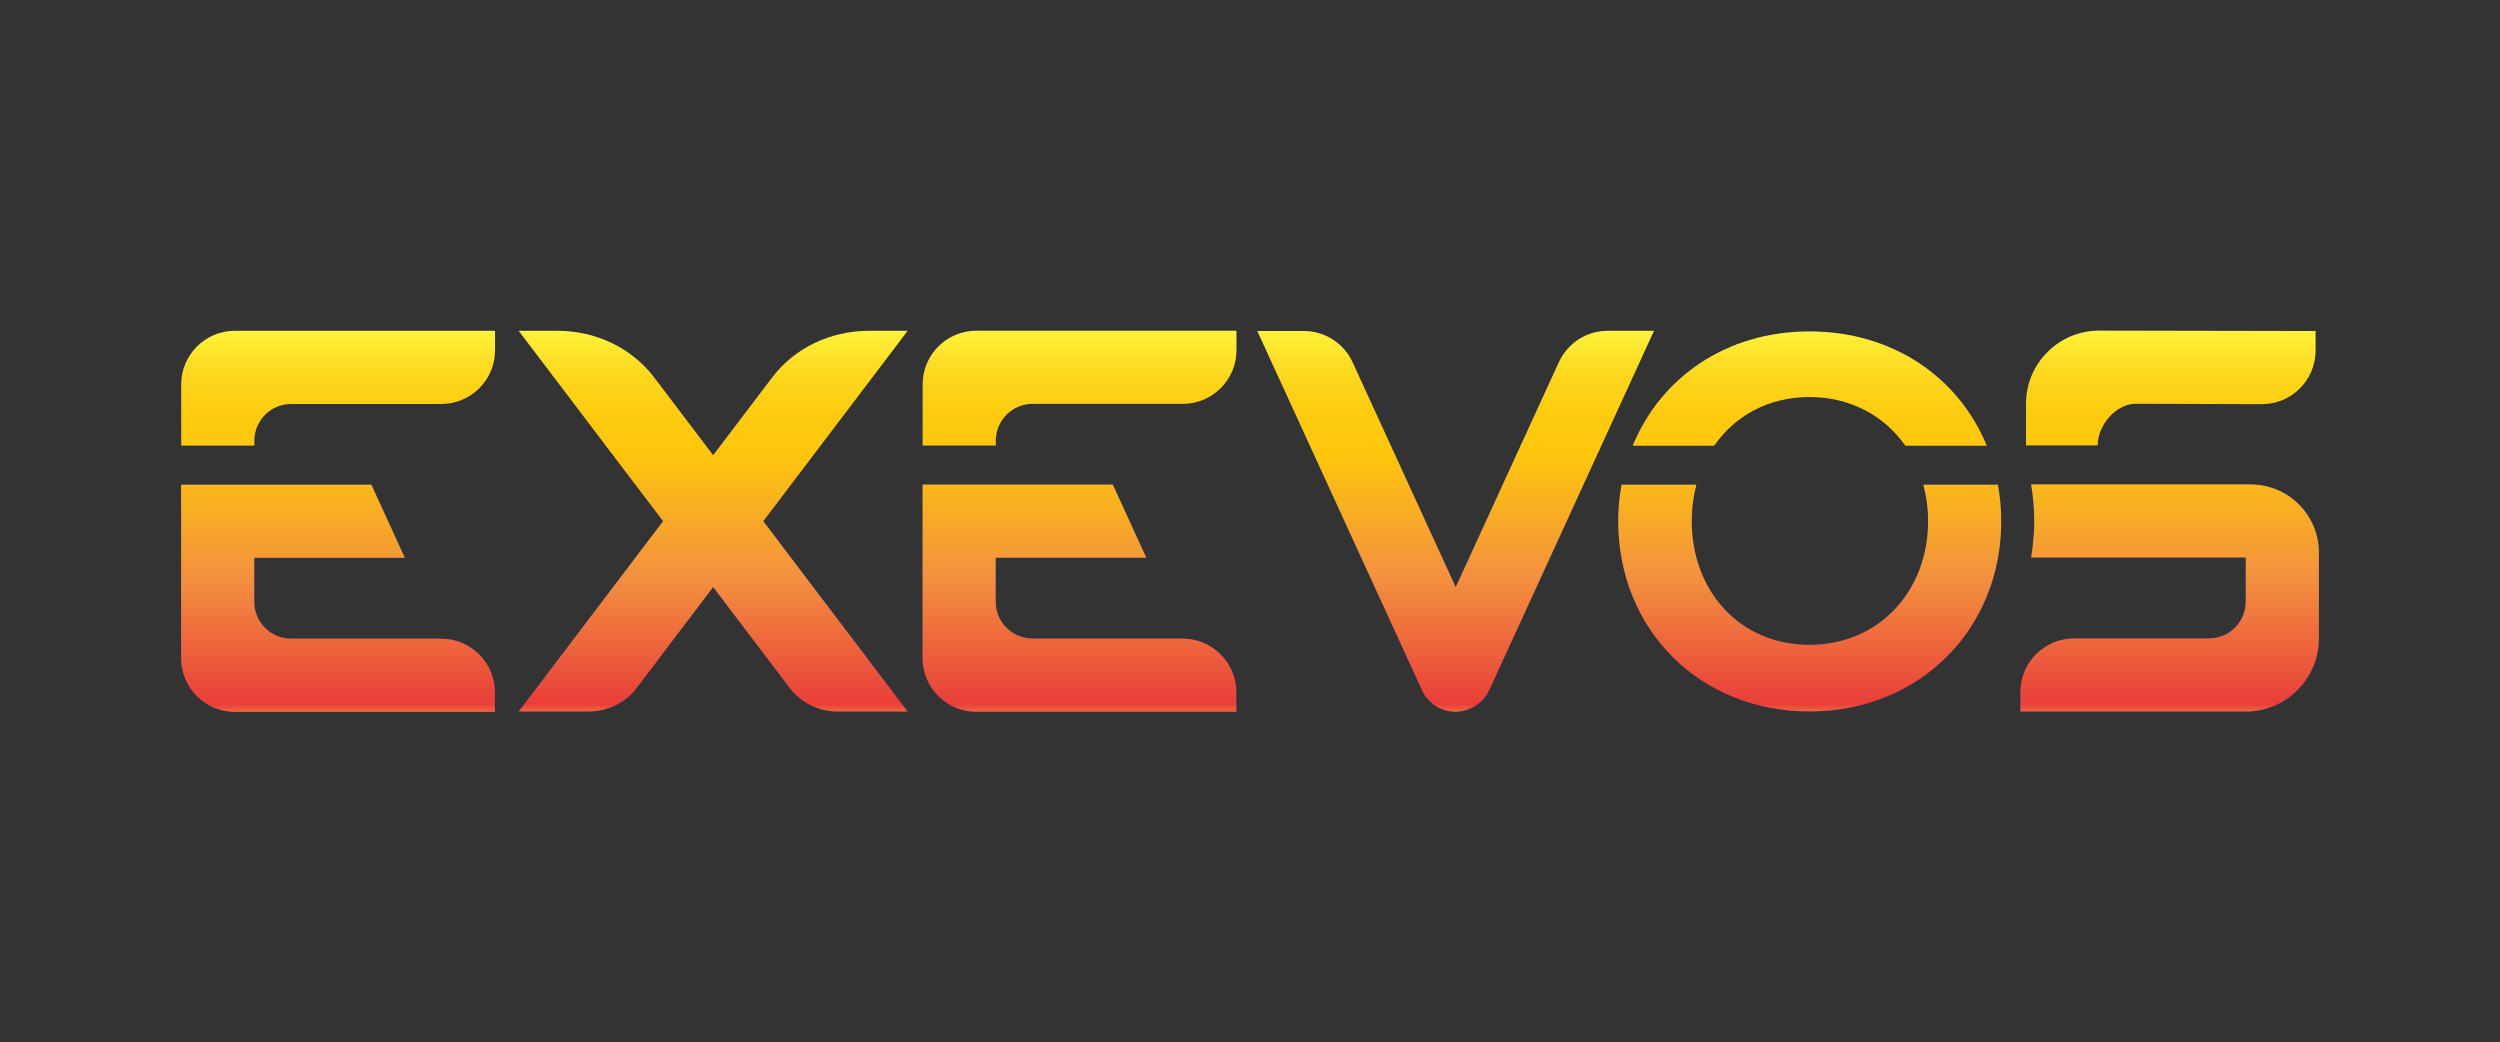
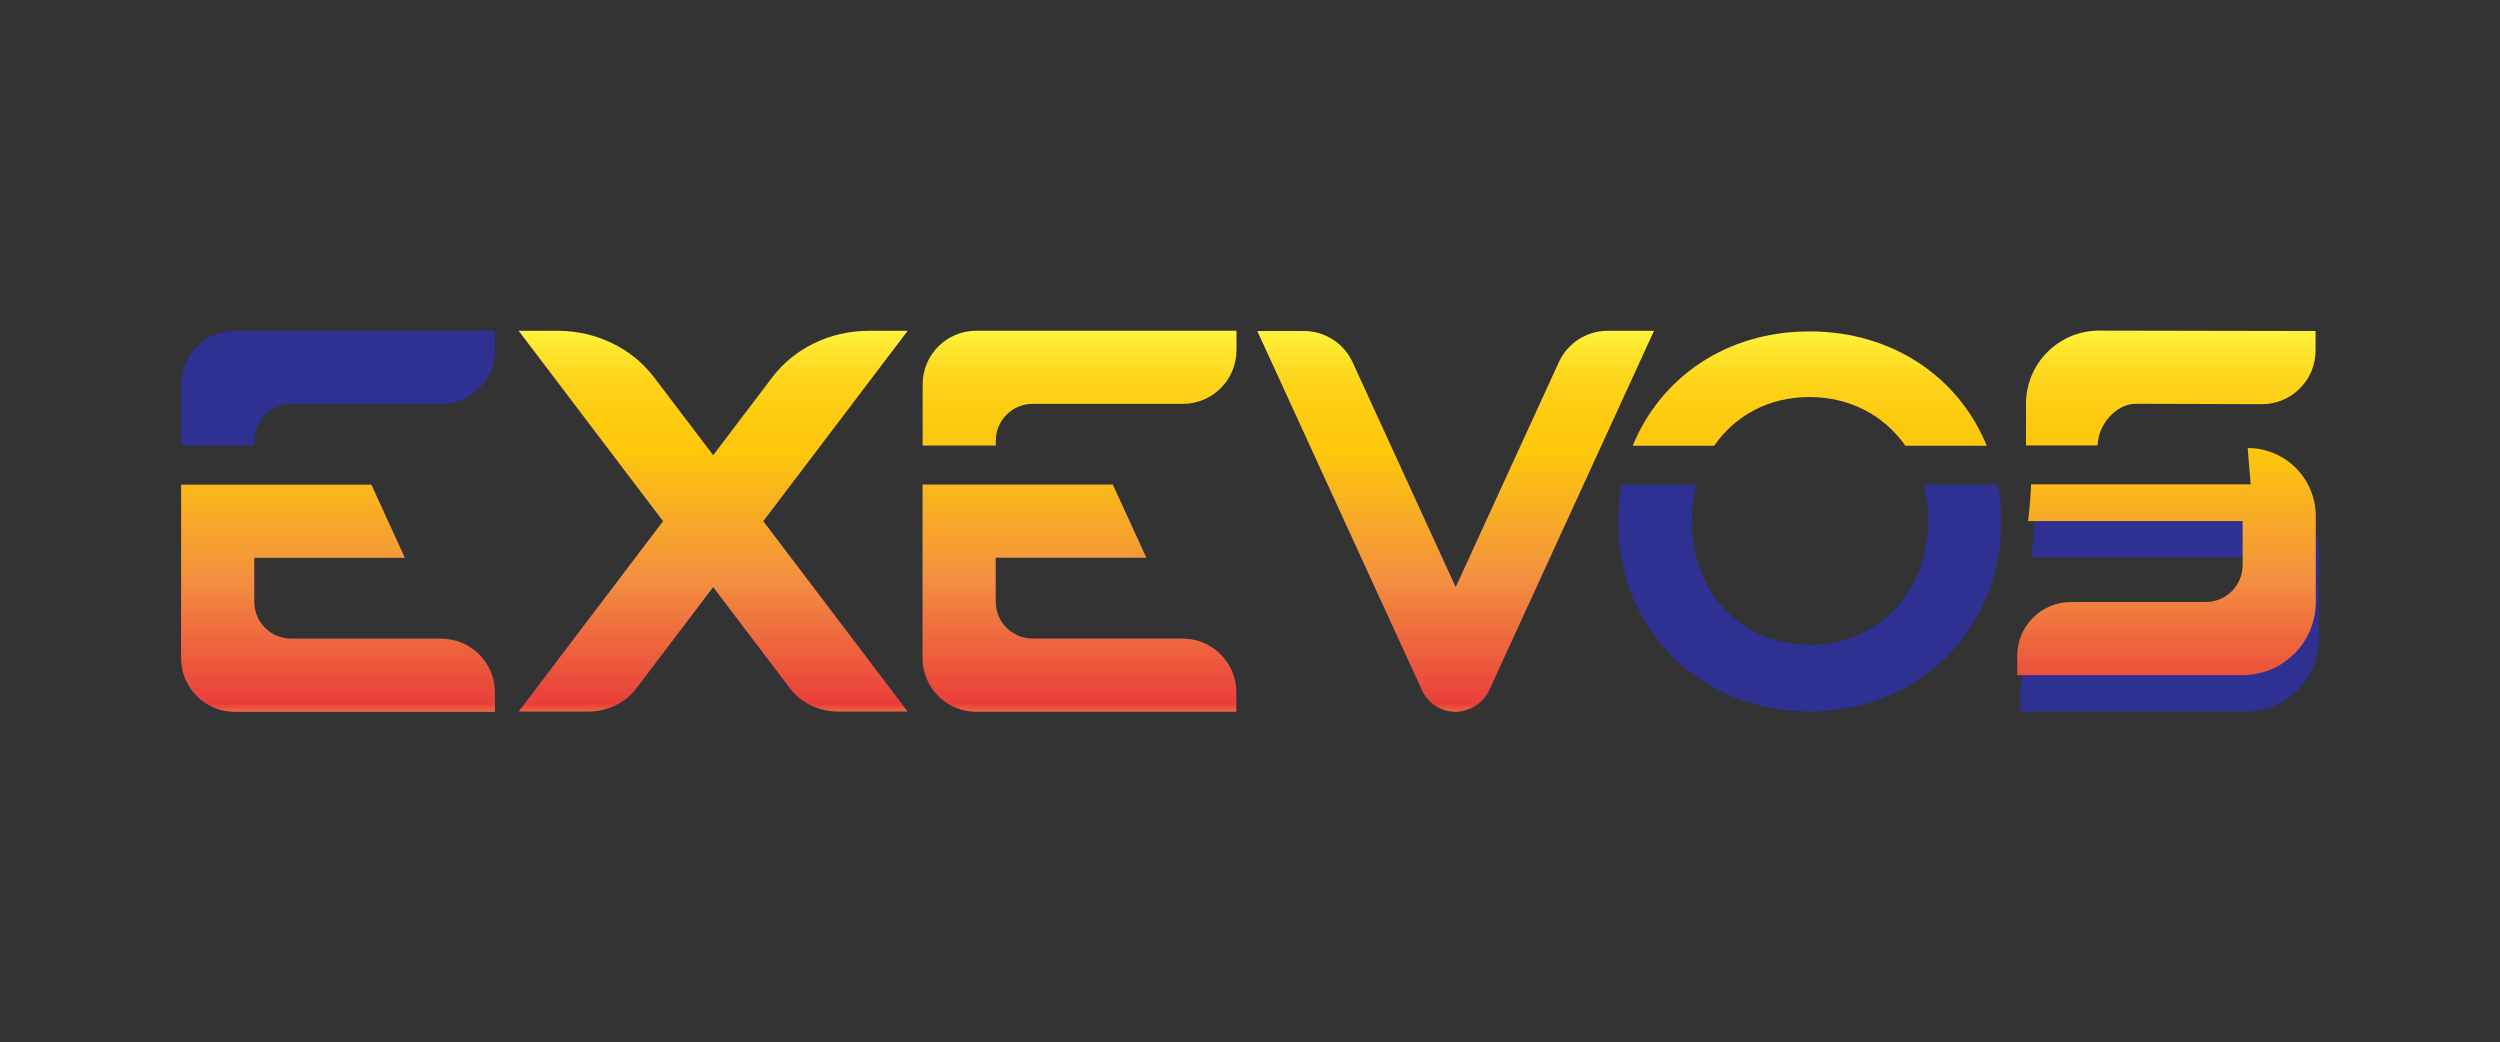
<svg xmlns="http://www.w3.org/2000/svg" id="b" data-name="Layer 2" viewBox="0 0 248.47 103.59">
  <rect x="0" y="0" width="248.47" height="103.59" fill="#333333" stroke="none" />
  <defs>
    <linearGradient id="d" x1="-548.23" y1="32.86" x2="-548.23" y2="70.73" gradientTransform="translate(672.47)" gradientUnits="userSpaceOnUse">
      <stop offset="0" stop-color="#fff33b" />
      <stop offset=".05" stop-color="#fee62d" />
      <stop offset=".13" stop-color="#fdd51b" />
      <stop offset=".23" stop-color="#fdca0f" />
      <stop offset=".32" stop-color="#fdc70c" />
      <stop offset=".65" stop-color="#f3903f" />
      <stop offset=".98" stop-color="#e93e3a" />
      <stop offset="1" stop-color="#ed683c" />
    </linearGradient>
  </defs>
  <g id="c" data-name="Layer 1">
    <rect width="248.47" height="103.59" fill="none" />
    <g>
      <g>
        <path d="M86.33,32.88c-3.8,0-7.37,1.72-9.56,4.6l-5.89,7.76-5.89-7.76c-2.19-2.88-5.75-4.6-9.56-4.6h-3.88l14.35,18.92-14.35,18.92h6.91c1.91,0,3.69-.86,4.79-2.31l7.63-10.06,7.63,10.06c1.1,1.45,2.88,2.31,4.79,2.31h6.91l-14.35-18.92,14.35-18.92h-3.88Z" fill="#2e3192" />
        <path d="M159.77,32.88c-2.08,0-3.97,1.22-4.84,3.12l-10.25,22.35-10.24-22.33c-.87-1.9-2.76-3.12-4.84-3.12h-4.64l16.37,35.7c.6,1.3,1.89,2.14,3.31,2.14.37,0,.72-.06,1.05-.16.07-.02.14-.05.21-.07.06-.02.12-.04.17-.07.84-.34,1.55-1,1.95-1.86l16.37-35.7h-4.64Z" fill="#2e3192" />
        <path d="M23.34,32.88c-2.95,0-5.33,2.39-5.33,5.33v6.08h7.27v-.51c.02-2.01,1.65-3.63,3.66-3.63h14.93c2.94,0,5.33-2.39,5.33-5.33v-1.94h-25.85Z" fill="#2e3192" />
        <path d="M43.85,63.47h-14.92c-2.01,0-3.64-1.62-3.66-3.63v-4.4h14.97l-3.33-7.27h-18.91v17.25c0,2.94,2.39,5.33,5.33,5.33h25.86v-1.93c0-2.95-2.39-5.34-5.34-5.34Z" fill="#2e3192" />
        <path d="M117.54,63.46h-14.92c-2.01,0-3.64-1.62-3.66-3.63v-4.4h14.97l-3.33-7.27h-18.91v17.25c0,2.94,2.39,5.33,5.33,5.33h25.86v-1.93c0-2.95-2.39-5.34-5.34-5.34Z" fill="#2e3192" />
        <path d="M97.03,32.87c-2.95,0-5.33,2.39-5.33,5.33v6.08h7.27v-.51c.02-2.01,1.65-3.63,3.66-3.63h14.93c2.94,0,5.33-2.39,5.33-5.33v-1.94h-25.85Z" fill="#2e3192" />
        <path d="M170.37,44.3c2.06-2.98,5.4-4.84,9.46-4.84s7.46,1.86,9.54,4.84h8.09c-2.78-6.81-9.36-11.36-17.62-11.36s-14.78,4.56-17.57,11.36h8.11Z" fill="#2e3192" />
        <path d="M191.16,48.17c.3,1.14.47,2.35.47,3.63,0,6.95-4.9,12.29-11.8,12.29s-11.69-5.34-11.69-12.29c0-1.28.16-2.49.46-3.63h-7.44c-.21,1.17-.33,2.38-.33,3.63,0,10.75,8.07,18.91,19.01,18.91s19.06-8.17,19.06-18.91c0-1.25-.12-2.46-.33-3.63h-7.4Z" fill="#2e3192" />
        <path d="M212.29,40.13l12.52.04c2.94,0,5.33-2.39,5.33-5.33v-1.94l-21.51-.04c-4.01,0-7.27,3.25-7.27,7.27h0v4.14h7.12c.02-2.01,1.79-4.14,3.8-4.14Z" fill="#2e3192" />
        <path d="M223.69,48.14h-21.82c.19,1.17.31,2.37.31,3.62s-.12,2.46-.31,3.65h21.33v4.41c-.02,2.01-1.65,3.63-3.66,3.63h-13.4c-2.95,0-5.34,2.39-5.34,5.34v1.93h22.4c4.01,0,7.27-3.25,7.27-7.27h0v-8.53c0-3.74-3.03-6.77-6.77-6.77Z" fill="#2e3192" />
      </g>
      <g>
        <path d="M86.33,32.88c-3.8,0-7.37,1.72-9.56,4.6l-5.89,7.76-5.89-7.76c-2.19-2.88-5.75-4.6-9.56-4.6h-3.88l14.35,18.92-14.35,18.92h6.91c1.91,0,3.69-.86,4.79-2.31l7.63-10.06,7.63,10.06c1.1,1.45,2.88,2.31,4.79,2.31h6.91l-14.35-18.92,14.35-18.92h-3.88Z" fill="url(#d)" />
        <path d="M159.77,32.88c-2.08,0-3.97,1.22-4.84,3.12l-10.25,22.35-10.24-22.33c-.87-1.9-2.76-3.12-4.84-3.12h-4.64l16.37,35.7c.6,1.3,1.89,2.14,3.31,2.14.37,0,.72-.06,1.05-.16.07-.02.14-.05.21-.07.06-.02.12-.04.17-.07.84-.34,1.55-1,1.95-1.86l16.37-35.7h-4.64Z" fill="url(#d)" />
-         <path d="M23.34,32.88c-2.95,0-5.33,2.39-5.33,5.33v6.08h7.27v-.51c.02-2.01,1.65-3.63,3.66-3.63h14.93c2.94,0,5.33-2.39,5.33-5.33v-1.94h-25.85Z" fill="url(#d)" />
        <path d="M43.85,63.47h-14.92c-2.01,0-3.64-1.62-3.66-3.63v-4.4h14.97l-3.33-7.27h-18.91v17.25c0,2.94,2.39,5.33,5.33,5.33h25.86v-1.93c0-2.95-2.39-5.34-5.34-5.34Z" fill="url(#d)" />
        <path d="M117.54,63.46h-14.92c-2.01,0-3.64-1.62-3.66-3.63v-4.4h14.97l-3.33-7.27h-18.91v17.25c0,2.94,2.39,5.33,5.33,5.33h25.86v-1.93c0-2.95-2.39-5.34-5.34-5.34Z" fill="url(#d)" />
        <path d="M97.03,32.87c-2.95,0-5.33,2.39-5.33,5.33v6.08h7.27v-.51c.02-2.01,1.65-3.63,3.66-3.63h14.93c2.94,0,5.33-2.39,5.33-5.33v-1.94h-25.85Z" fill="url(#d)" />
        <path d="M170.37,44.3c2.06-2.98,5.4-4.84,9.46-4.84s7.46,1.86,9.54,4.84h8.09c-2.78-6.81-9.36-11.36-17.62-11.36s-14.78,4.56-17.57,11.36h8.11Z" fill="url(#d)" />
-         <path d="M191.16,48.17c.3,1.14.47,2.35.47,3.63,0,6.95-4.9,12.29-11.8,12.29s-11.69-5.34-11.69-12.29c0-1.28.16-2.49.46-3.63h-7.44c-.21,1.17-.33,2.38-.33,3.63,0,10.75,8.07,18.91,19.01,18.91s19.06-8.17,19.06-18.91c0-1.25-.12-2.46-.33-3.63h-7.4Z" fill="url(#d)" />
        <path d="M212.29,40.13l12.52.04c2.94,0,5.33-2.39,5.33-5.33v-1.94l-21.51-.04c-4.01,0-7.27,3.25-7.27,7.27h0v4.14h7.12c.02-2.01,1.79-4.14,3.8-4.14Z" fill="url(#d)" />
-         <path d="M223.69,48.14h-21.82c.19,1.17.31,2.37.31,3.62s-.12,2.46-.31,3.65h21.33v4.41c-.02,2.01-1.65,3.63-3.66,3.63h-13.4c-2.95,0-5.34,2.39-5.34,5.34v1.93h22.4c4.01,0,7.27-3.25,7.27-7.27h0v-8.53c0-3.74-3.03-6.77-6.77-6.77Z" fill="url(#d)" />
+         <path d="M223.69,48.14h-21.82s-.12,2.46-.31,3.65h21.33v4.41c-.02,2.01-1.65,3.63-3.66,3.63h-13.4c-2.95,0-5.34,2.39-5.34,5.34v1.93h22.4c4.01,0,7.27-3.25,7.27-7.27h0v-8.53c0-3.74-3.03-6.77-6.77-6.77Z" fill="url(#d)" />
      </g>
    </g>
  </g>
</svg>